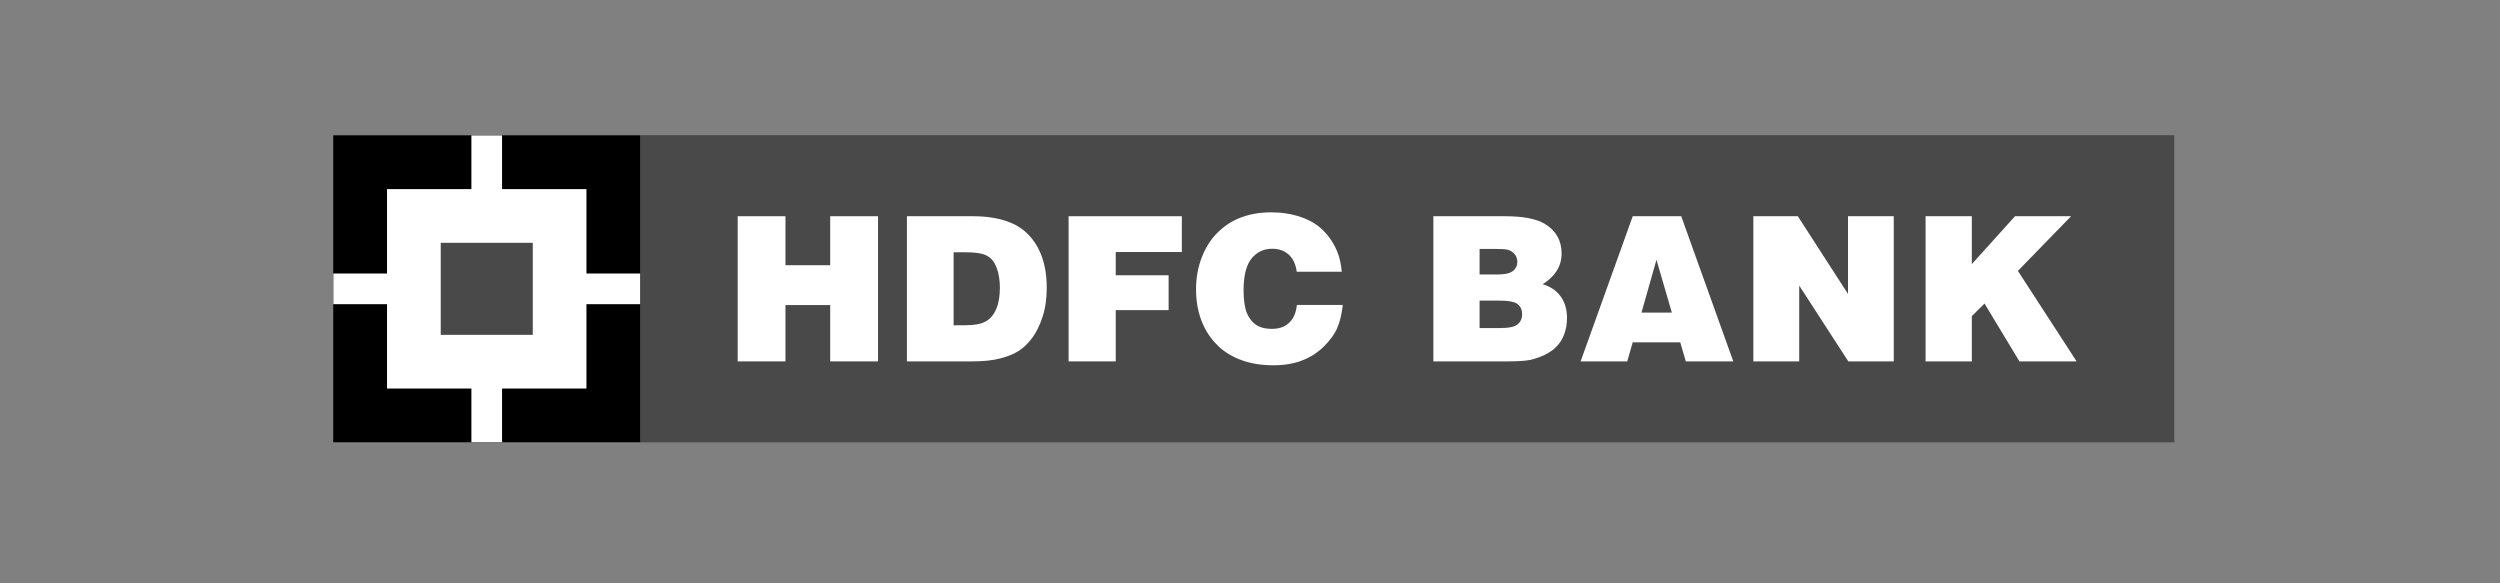
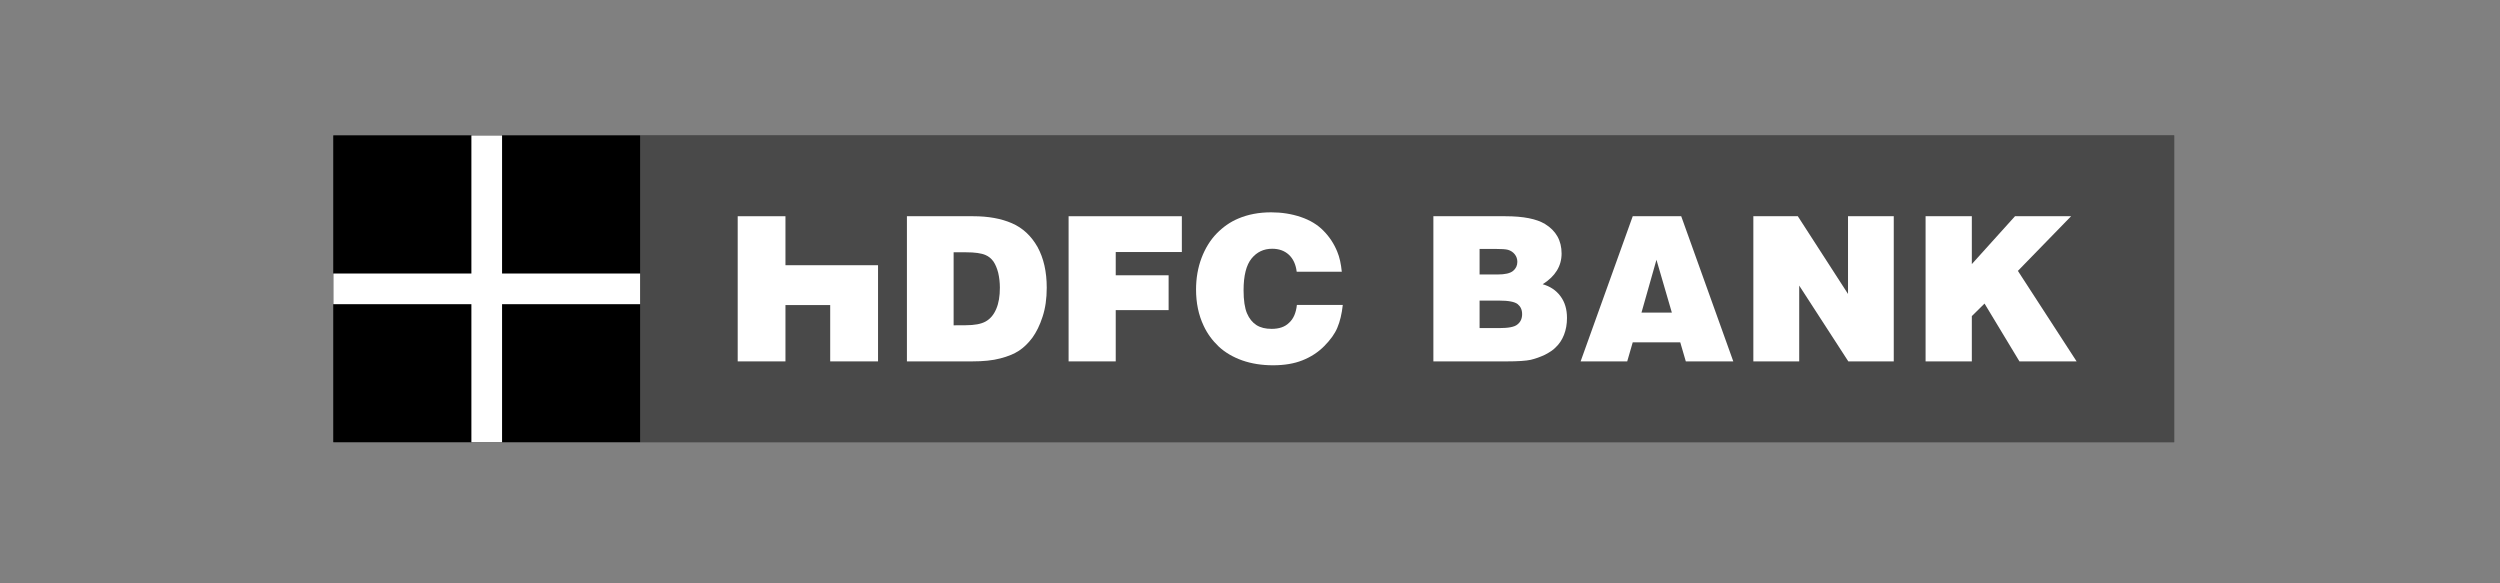
<svg xmlns="http://www.w3.org/2000/svg" width="240" height="56" viewBox="0 0 240 56" fill="none">
  <rect x="0" y="0" width="240" height="56" fill="#808080" stroke="none" />
  <path d="M32 13H208.719V42.451H32V13Z" fill="#494949" />
  <path d="M61.456 13H208.721V42.451H61.456V13Z" fill="#494949" />
-   <path d="M70.819 34.693V20.758H75.404V25.461H79.699V20.758H84.291V34.693H79.699V29.286H75.404V34.693H70.819Z" fill="white" />
+   <path d="M70.819 34.693V20.758H75.404V25.461H79.699H84.291V34.693H79.699V29.286H75.404V34.693H70.819Z" fill="white" />
  <path d="M91.548 24.22H92.737C93.592 24.22 94.218 24.309 94.618 24.487C94.914 24.616 95.155 24.809 95.366 25.098C95.558 25.383 95.714 25.742 95.829 26.194C95.932 26.642 95.988 27.116 95.988 27.616C95.988 28.431 95.877 29.112 95.636 29.664C95.403 30.216 95.066 30.612 94.633 30.856C94.199 31.104 93.555 31.223 92.703 31.223L91.548 31.23V24.22ZM93.318 34.693C94.399 34.693 95.296 34.604 96.029 34.407C96.766 34.219 97.365 33.967 97.825 33.667C98.291 33.359 98.713 32.945 99.102 32.43C99.487 31.897 99.824 31.227 100.087 30.404C100.358 29.586 100.487 28.664 100.487 27.62C100.487 26.087 100.195 24.791 99.602 23.709C99.002 22.65 98.188 21.884 97.147 21.432C96.11 20.98 94.873 20.758 93.436 20.758H87.064V34.693H93.318Z" fill="white" />
  <path d="M102.585 34.693V20.758H113.457V24.194H107.11V26.427H112.187V29.771H107.11V34.693H102.585Z" fill="white" />
  <path d="M128.812 26.087H124.483C124.401 25.394 124.149 24.846 123.731 24.454C123.309 24.069 122.779 23.88 122.127 23.88C121.316 23.88 120.657 24.195 120.15 24.817C119.639 25.446 119.383 26.465 119.383 27.864C119.383 28.842 119.498 29.575 119.709 30.075C119.928 30.59 120.235 30.96 120.617 31.208C121.009 31.456 121.487 31.571 122.076 31.571C122.779 31.571 123.342 31.393 123.753 30.986C124.175 30.605 124.42 30.034 124.501 29.271H128.908C128.812 30.138 128.638 30.864 128.386 31.456C128.145 32.045 127.716 32.63 127.134 33.219C126.545 33.815 125.842 34.274 125.031 34.593C124.22 34.915 123.283 35.067 122.209 35.067C121.15 35.067 120.161 34.915 119.269 34.604C118.365 34.285 117.602 33.834 116.995 33.267C116.377 32.678 115.895 32.019 115.551 31.275C115.055 30.227 114.821 29.075 114.821 27.79C114.821 26.716 114.995 25.698 115.347 24.765C115.699 23.839 116.184 23.05 116.802 22.413C117.425 21.78 118.102 21.306 118.858 20.988C119.813 20.58 120.865 20.384 122.031 20.384C123.046 20.384 123.986 20.532 124.875 20.832C125.76 21.132 126.486 21.569 127.053 22.151C127.627 22.732 128.067 23.398 128.375 24.157C128.597 24.687 128.738 25.328 128.812 26.087Z" fill="white" />
  <path d="M143.495 23.895C144.143 23.895 144.562 23.924 144.769 23.983C145.036 24.061 145.258 24.213 145.417 24.413C145.58 24.62 145.665 24.861 145.665 25.139C145.665 25.494 145.524 25.787 145.254 26.009C144.965 26.242 144.473 26.35 143.765 26.35H142.04V23.895H143.495ZM144.647 34.693C145.732 34.693 146.495 34.641 146.943 34.544C147.383 34.441 147.839 34.278 148.302 34.063C148.754 33.826 149.102 33.604 149.331 33.36C149.687 33.03 149.95 32.63 150.142 32.149C150.335 31.663 150.431 31.115 150.431 30.527C150.431 29.686 150.224 28.994 149.802 28.431C149.379 27.864 148.813 27.49 148.098 27.286C149.309 26.524 149.913 25.539 149.913 24.339C149.913 23.098 149.379 22.15 148.324 21.506C147.509 21.01 146.239 20.758 144.517 20.758H137.604V34.693H144.647ZM143.91 28.857C144.817 28.857 145.406 28.968 145.702 29.201C145.976 29.427 146.124 29.738 146.124 30.156C146.124 30.578 145.976 30.912 145.676 31.145C145.391 31.393 144.795 31.497 143.91 31.497H142.04V28.857H143.91Z" fill="white" />
  <path d="M160.497 30.008H157.583L159.02 24.939L160.497 30.008ZM156.213 34.693L156.742 32.863H161.304L161.838 34.693H166.396L161.397 20.758H156.742L151.739 34.693H156.213Z" fill="white" />
  <path d="M168.321 34.693V20.758H172.591L177.409 28.22V20.758H181.801V34.693H177.438L172.724 27.416V34.693H168.321Z" fill="white" />
  <path d="M184.856 34.693V20.758H189.296V25.353L193.44 20.758H198.825L193.718 26.005L199.354 34.693H193.866L190.515 29.142L189.296 30.345V34.693H184.856Z" fill="white" />
  <path d="M32 13H61.451V42.451H32V13Z" fill="black" />
-   <path d="M37.155 18.155H56.3V37.3H37.155V18.155Z" fill="white" />
  <path d="M45.254 13H48.198V42.451H45.254V13Z" fill="white" />
  <path d="M32 26.258H61.451V29.202H32V26.258Z" fill="white" />
-   <path d="M42.31 23.309H51.146V32.145H42.31V23.309Z" fill="#494949" />
</svg>